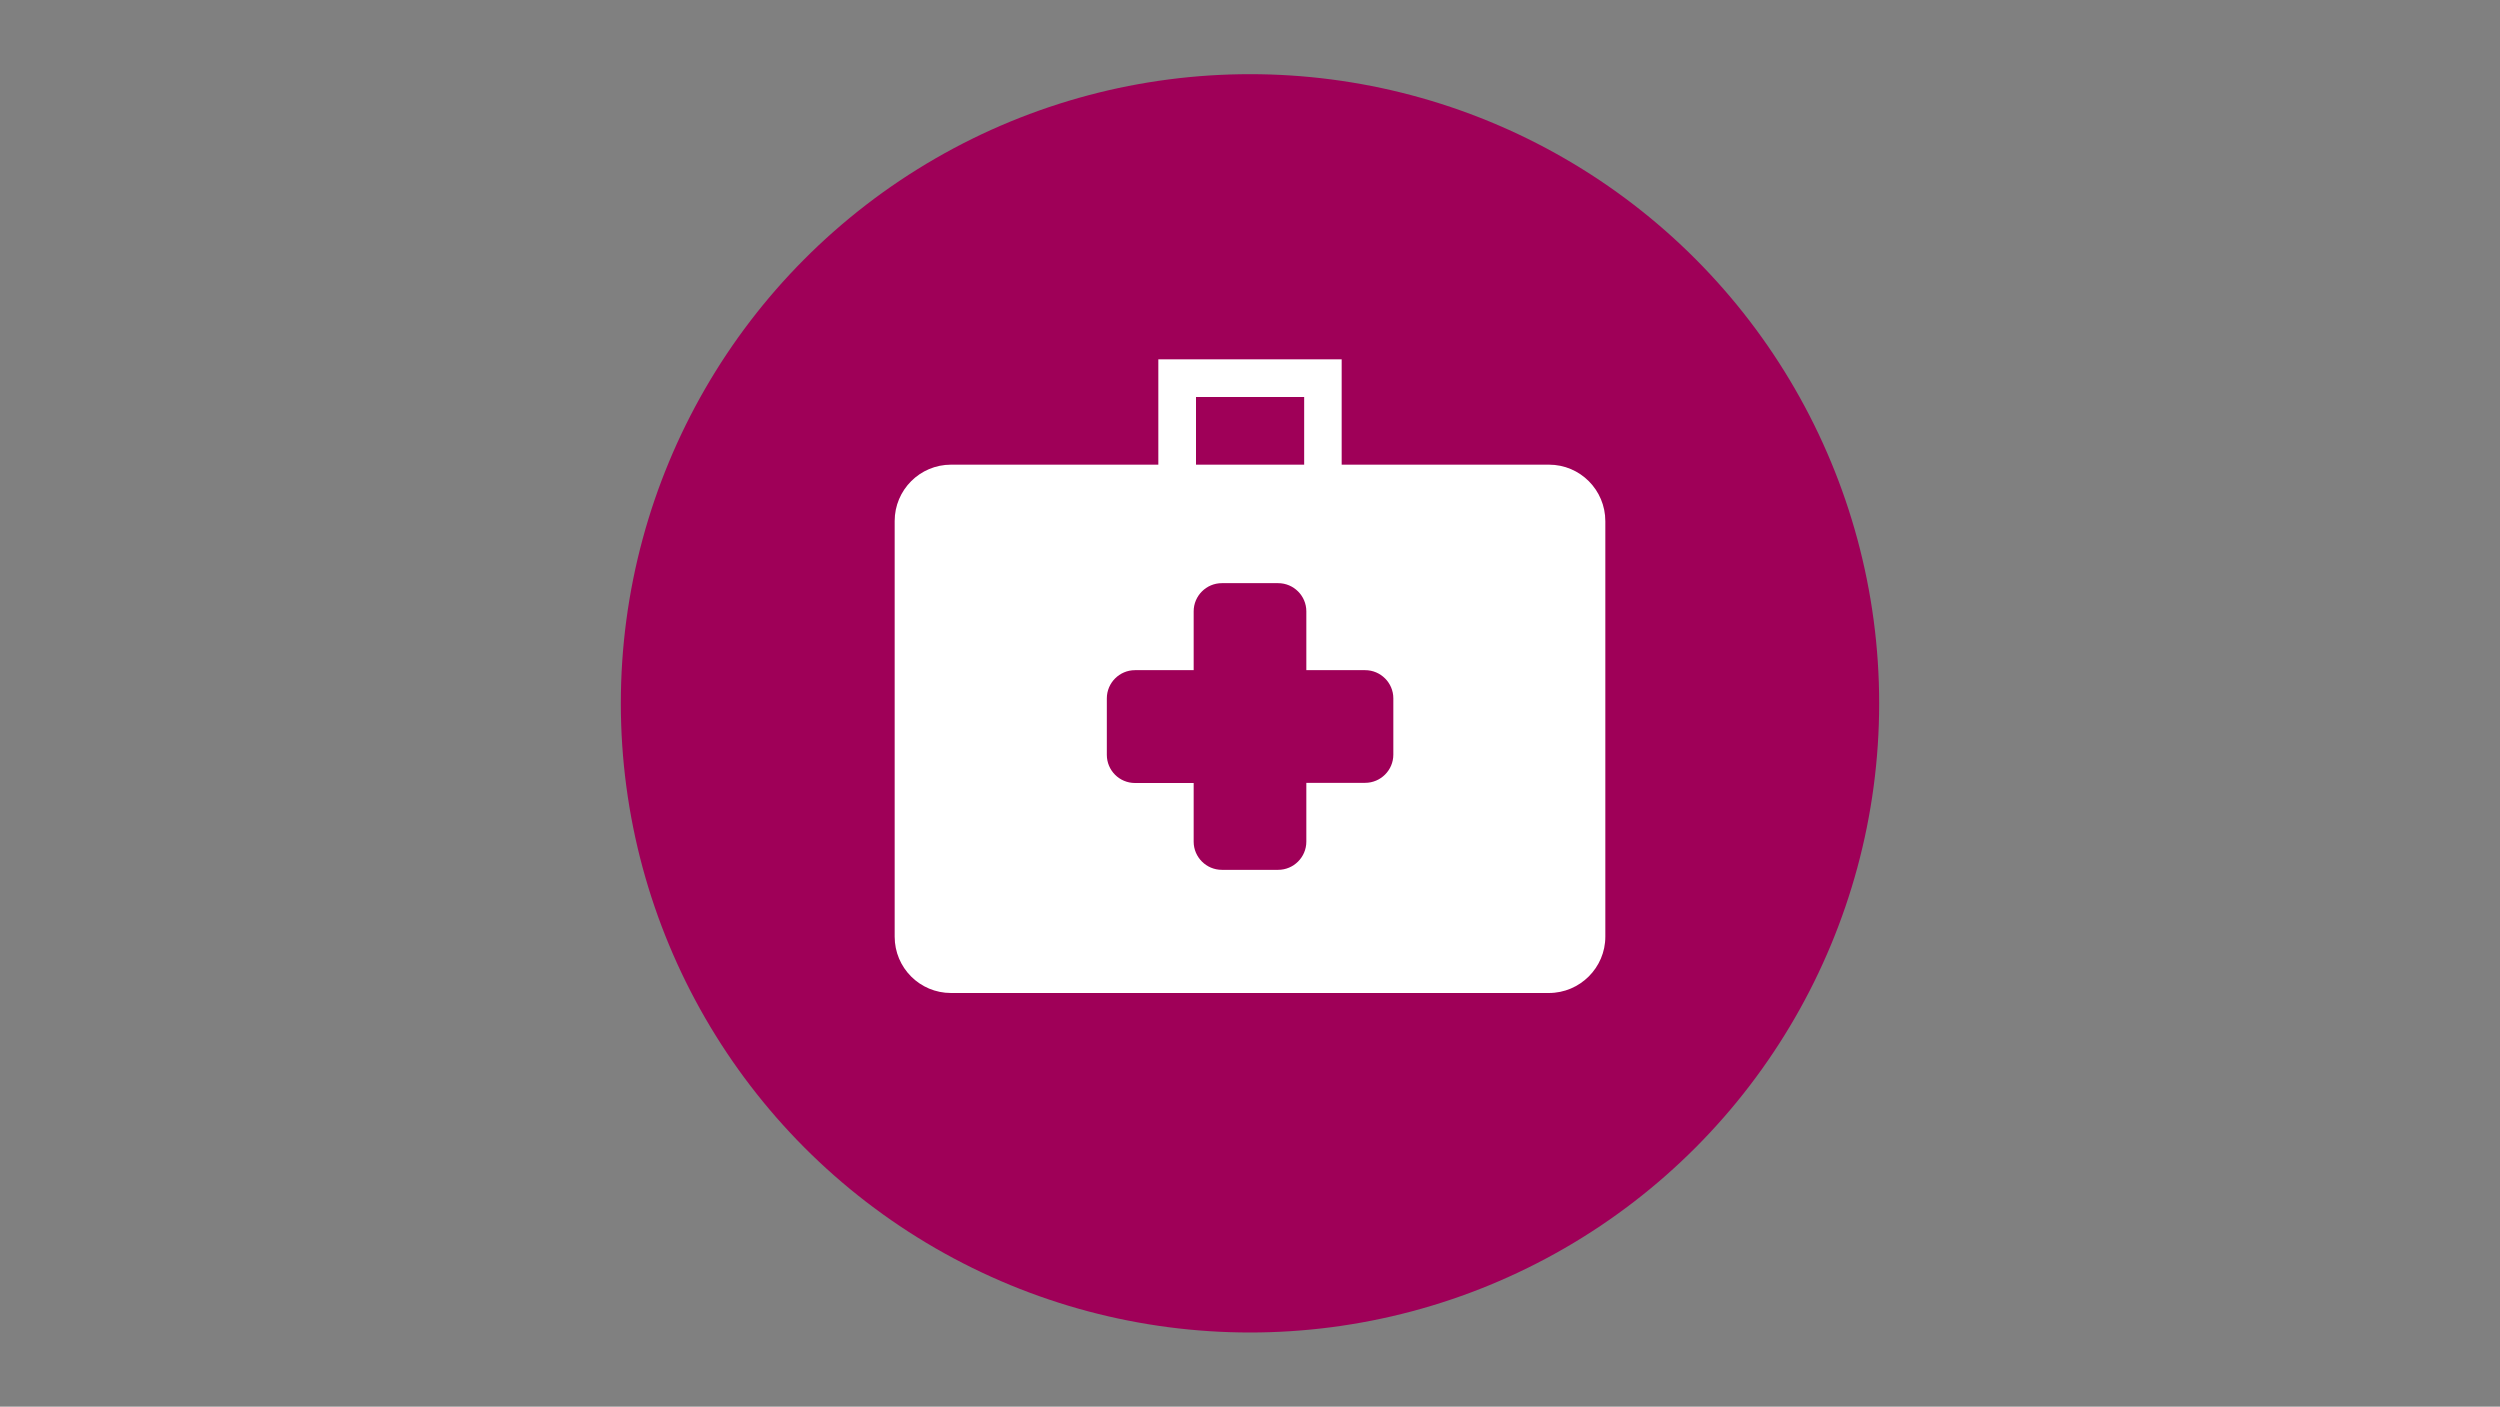
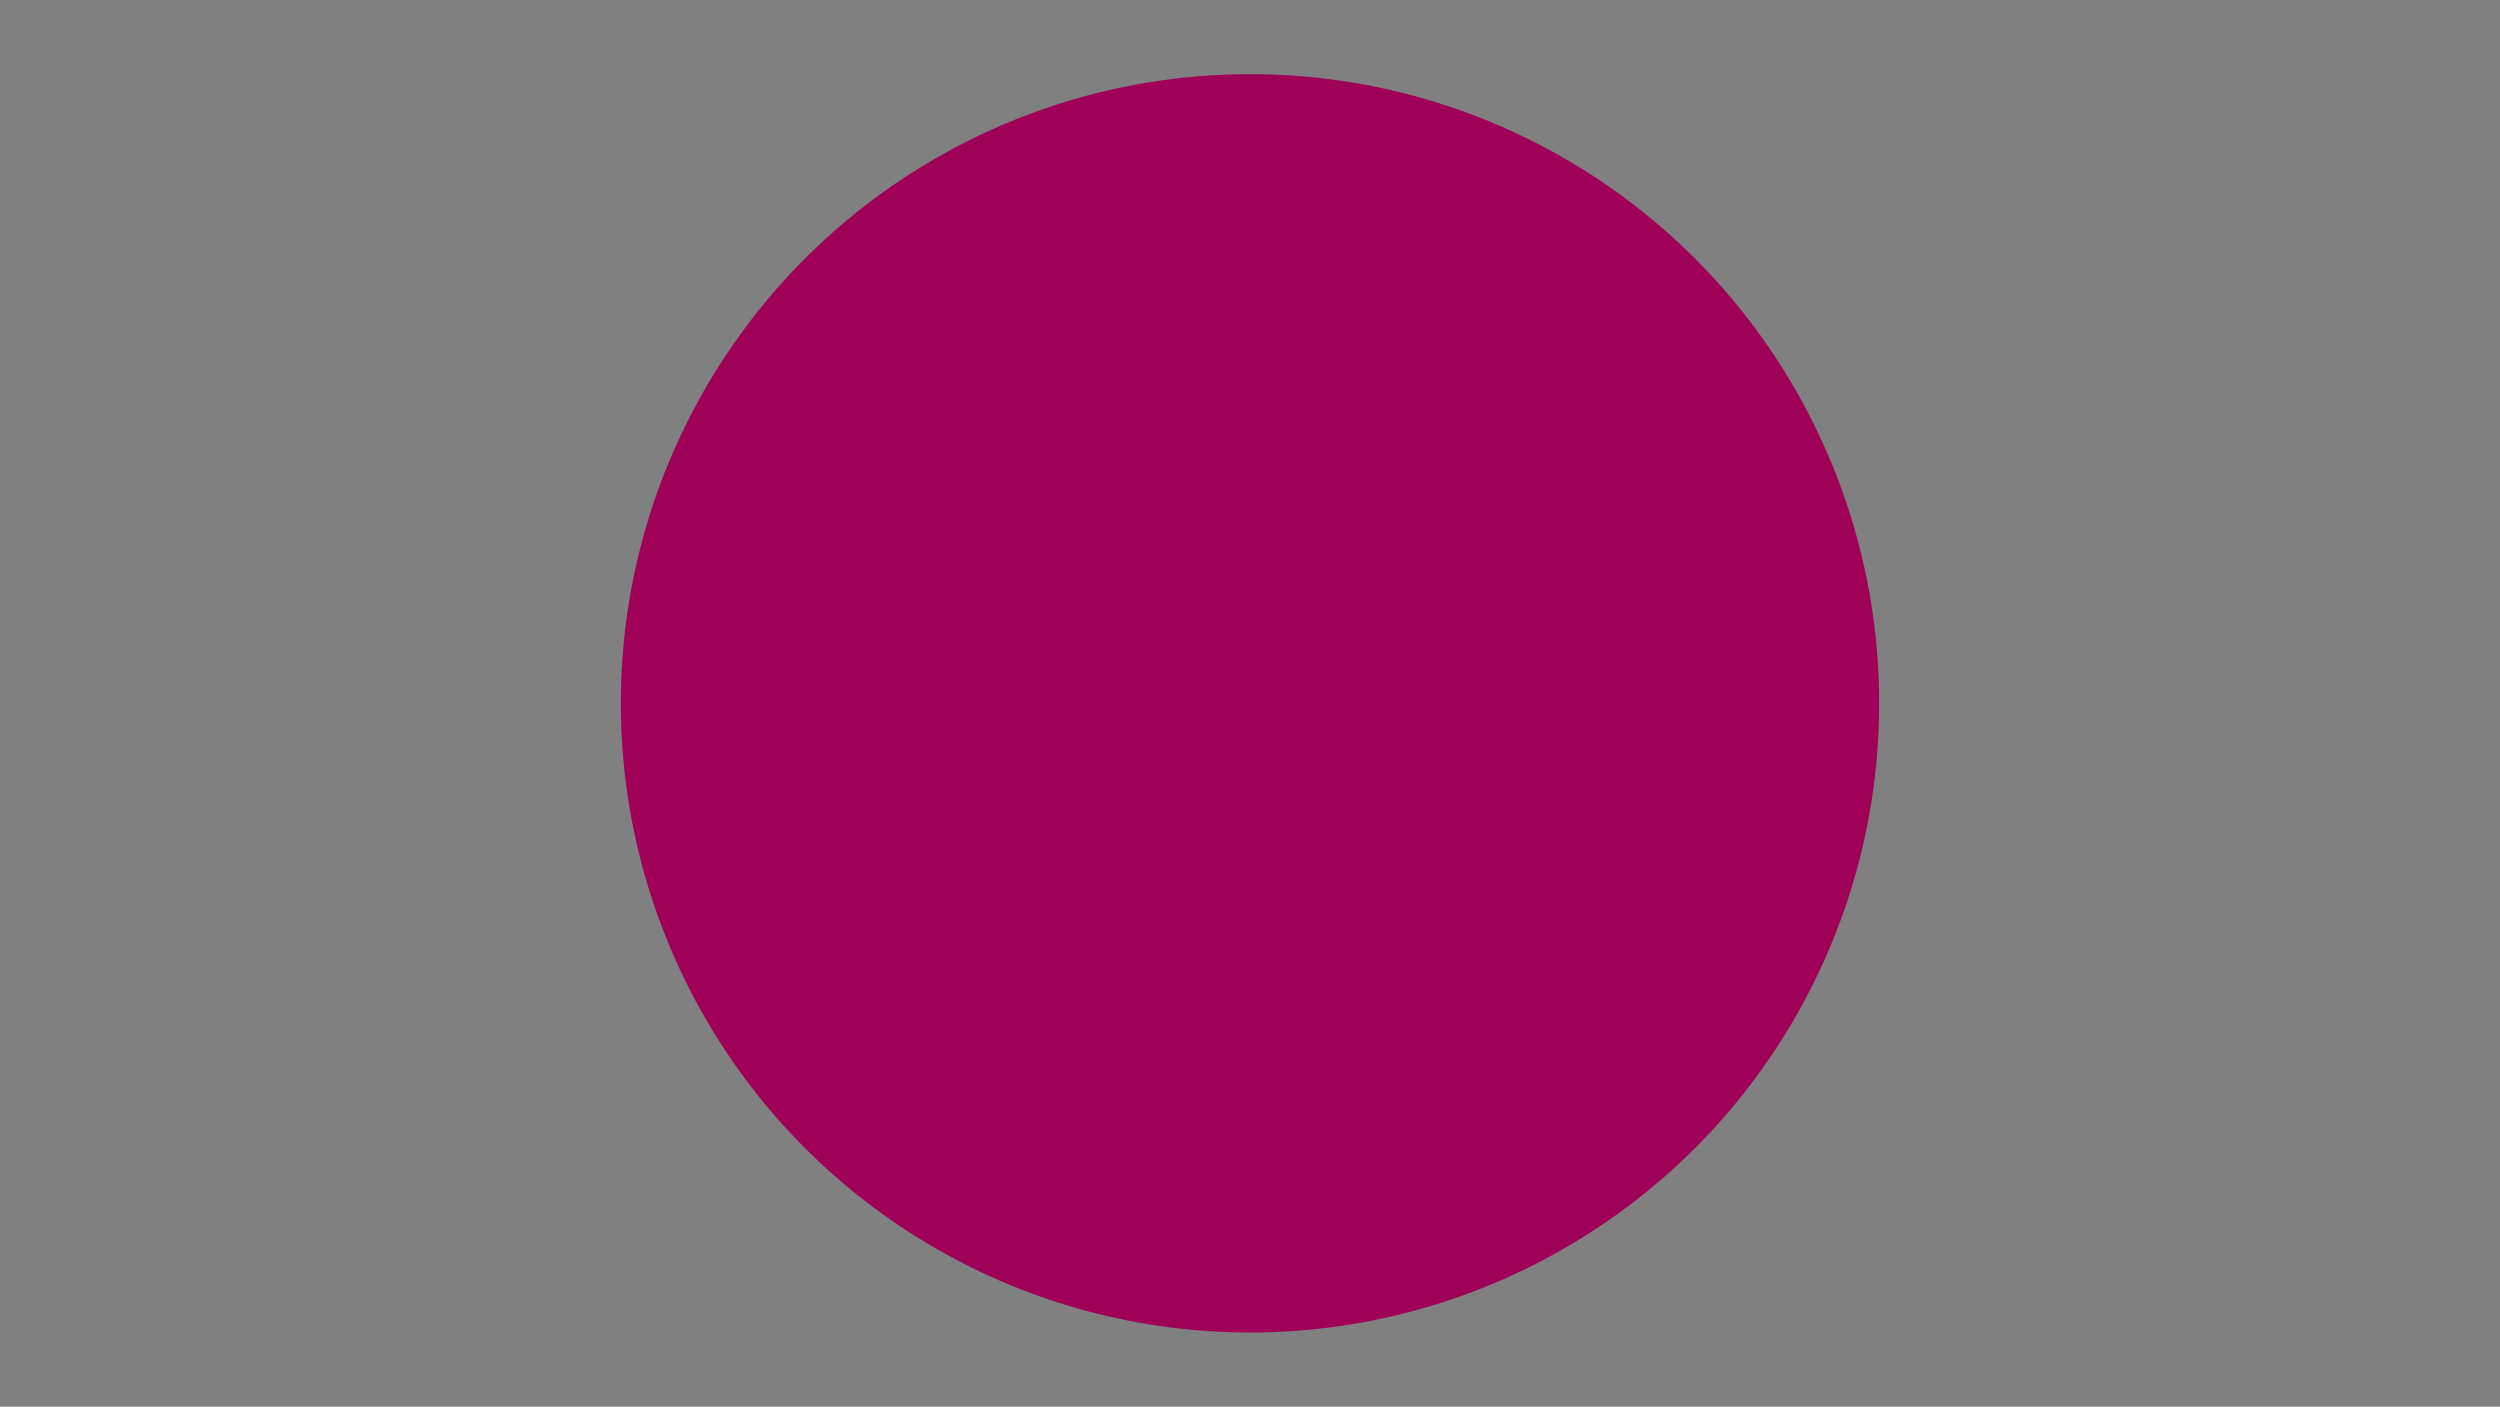
<svg xmlns="http://www.w3.org/2000/svg" version="1.1" id="Layer_1" x="0px" y="0px" viewBox="0 0 1500 844" style="enable-background:new 0 0 1500 844;" xml:space="preserve">
  <rect x="0" y="0" width="1500" height="844" fill="#808080" stroke="none" />
  <style type="text/css">
	.st0{fill:#FEC145;}
	.st1{fill:#FFFFFF;}
	.st2{fill:#9F0058;}
	.st3{fill:#2B295B;}
	.st4{fill-rule:evenodd;clip-rule:evenodd;fill:#FFFFFF;}
	.st5{fill:none;}
</style>
  <g>
    <circle class="st2" cx="750" cy="422" r="377.5" />
-     <path class="st1" d="M836,452.8c0,9.3-7.6,16.9-16.9,16.9h-35.3V505c0,9.3-7.6,16.9-16.9,16.9h-33.8c-9.3,0-16.9-7.6-16.9-16.9   v-35.2h-35.2c-9.4,0-16.9-7.6-16.9-16.9V419c0-9.3,7.6-16.9,16.9-16.9h35.2v-35.3c0-9.3,7.6-16.9,16.9-16.9h33.8   c9.3,0,16.9,7.6,16.9,16.9v35.3h35.3c9.3,0,16.9,7.6,16.9,16.9V452.8z M717.6,238.2h64.9v40.6h-64.9V238.2z M929.4,278.8H805v-63.2   h-15.2h-7.3h-64.9H695v22.6v40.6H570.6c-18.7,0-33.8,15.2-33.8,33.8V562c0,18.7,15.1,33.8,33.8,33.8h358.7   c18.7,0,33.9-15.2,33.9-33.8V312.7C963.2,294,948.1,278.8,929.4,278.8" />
  </g>
</svg>